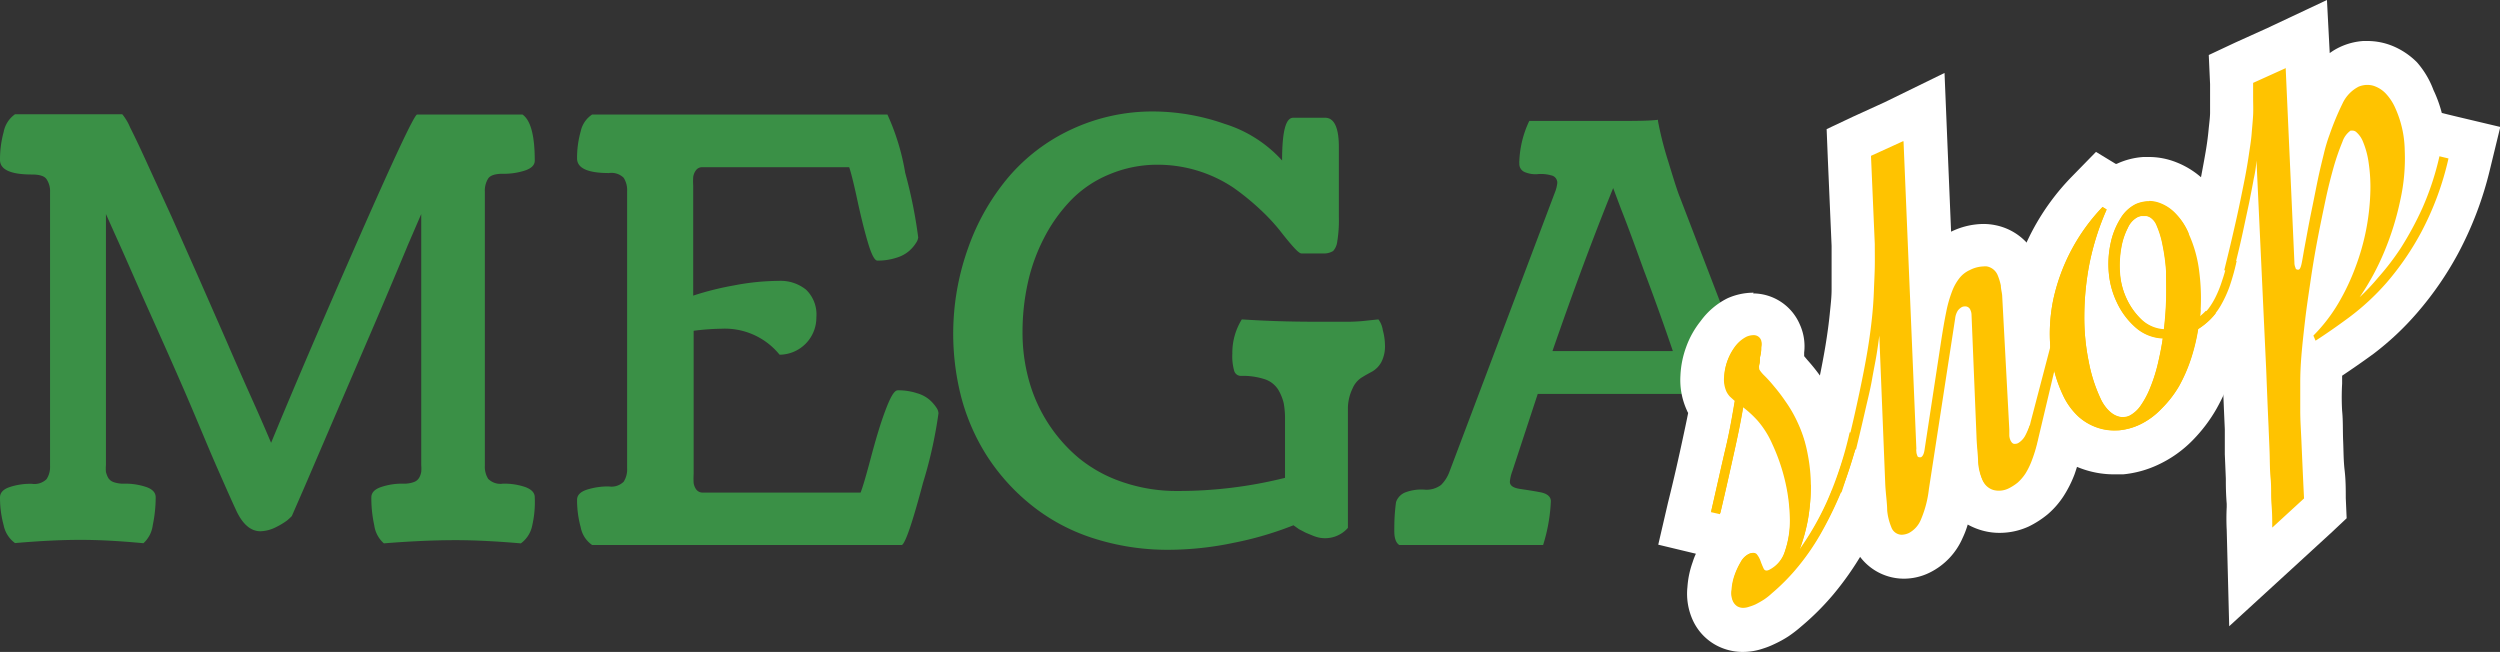
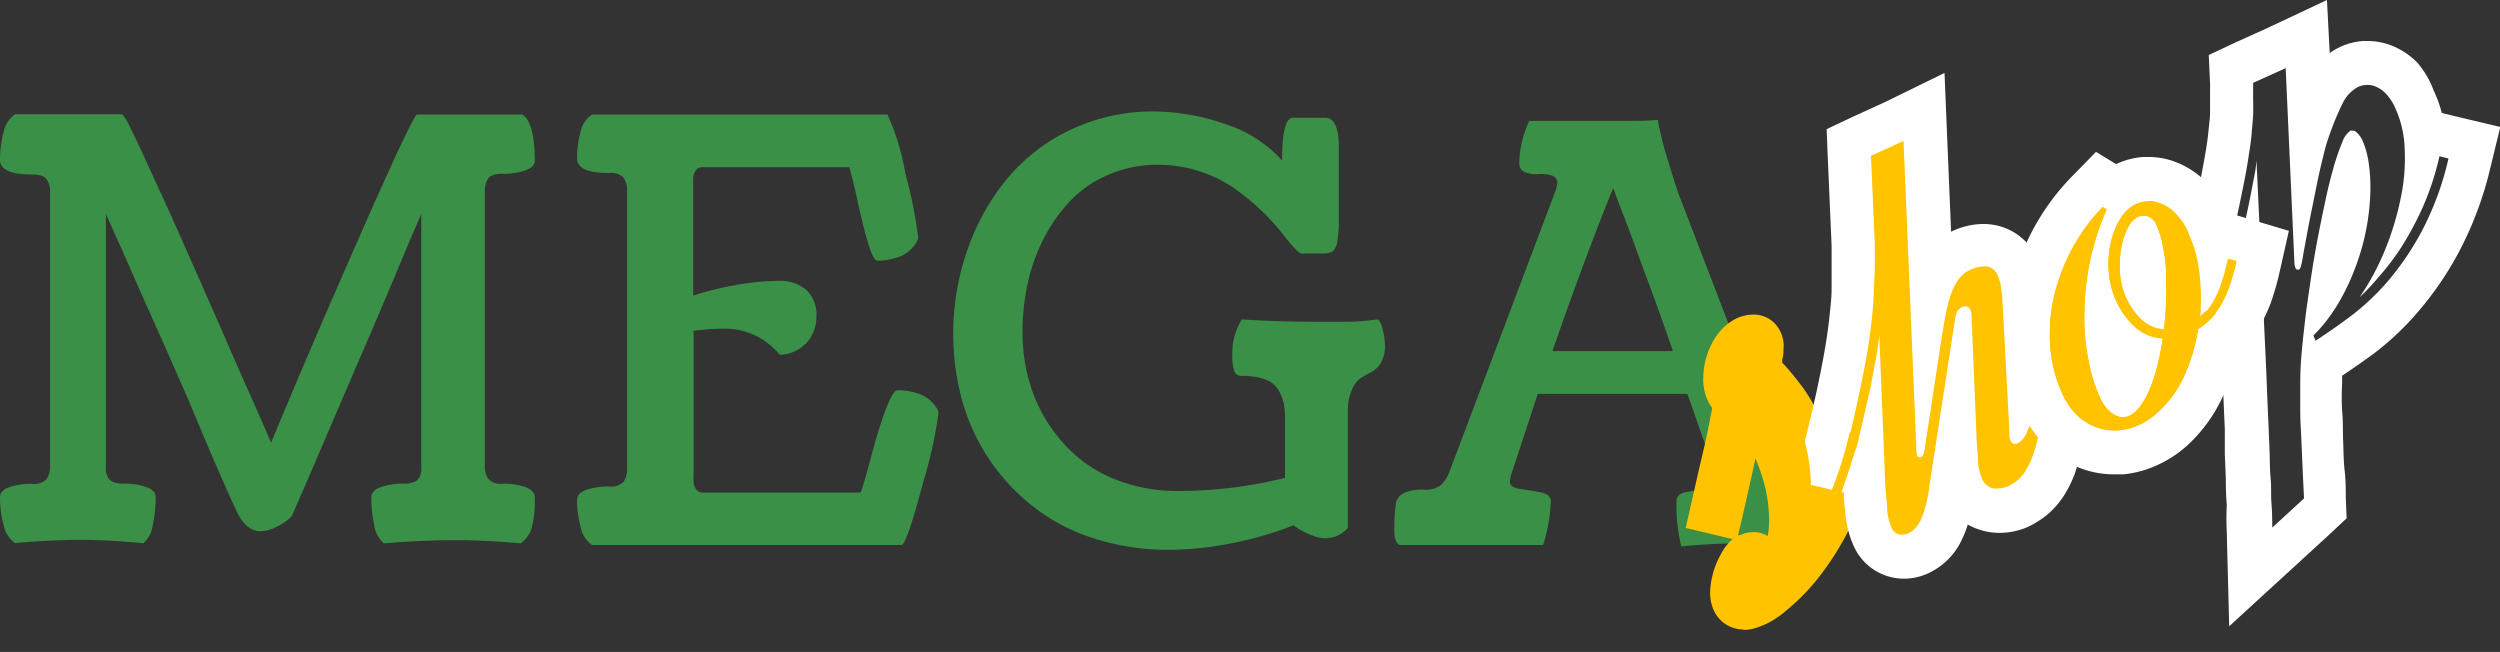
<svg xmlns="http://www.w3.org/2000/svg" id="Layer_1" data-name="Layer 1" viewBox="0 0 171.34 44.68">
  <rect x="0" y="0" width="171.34" height="44.68" fill="#333333" stroke="none" />
  <defs>
    <style>.cls-1{isolation:isolate;}.cls-2{fill:#3a9046;}.cls-3{fill:#ffc300;}.cls-4{fill:#fff;}</style>
  </defs>
  <g class="cls-1">
    <path class="cls-2" d="M2.38,7.83H9.73a3.61,3.61,0,0,1,.54.91c.3.59.72,1.47,1.24,2.62l1.59,3.47L15,19.11l1.84,4.19c.47,1.09,1.06,2.44,1.76,4s1.15,2.62,1.33,3.05q2.31-5.61,6-14t4-8.5l.23,0h7c.56.39.84,1.44.84,3.16,0,.3-.22.52-.65.67a4.67,4.67,0,0,1-1.54.23c-.51,0-.84.1-1,.32a1.57,1.57,0,0,0-.23.91V31.92a1.53,1.53,0,0,0,.23.9,1.18,1.18,0,0,0,1,.33,4.42,4.42,0,0,1,1.54.23c.43.16.65.39.65.7A7.16,7.16,0,0,1,37.83,36a2,2,0,0,1-.78,1.24c-1.74-.15-3.24-.22-4.47-.22-1.42,0-3.06.07-4.92.22A2,2,0,0,1,27,36a8.66,8.66,0,0,1-.2-1.91c0-.31.21-.55.64-.7A4.42,4.42,0,0,1,29,33.15a2,2,0,0,0,.71-.11.68.68,0,0,0,.38-.32,1.22,1.22,0,0,0,.13-.38,2.77,2.77,0,0,0,0-.46V14.67l-.91,2.11C28.72,18.2,28,19.92,27.11,22l-2.62,6.09-2.22,5.17-.92,2.11s-.11.12-.31.29a5,5,0,0,1-.84.5,2.44,2.44,0,0,1-1,.25c-.68,0-1.25-.5-1.7-1.51-.17-.36-.6-1.32-1.28-2.87S14.82,28.7,14,26.81,12.32,23,11.5,21.17,10,17.76,9.44,16.52s-.83-1.86-.83-1.85V31.88a2.77,2.77,0,0,0,0,.46,1.64,1.64,0,0,0,.14.38.68.68,0,0,0,.38.32,2,2,0,0,0,.7.11,4.48,4.48,0,0,1,1.55.23c.43.15.64.39.64.7a9.31,9.31,0,0,1-.2,1.91,2,2,0,0,1-.64,1.24C9.61,37.08,8.16,37,6.86,37s-2.73.07-4.48.22A2,2,0,0,1,1.6,36a7.2,7.2,0,0,1-.25-1.91c0-.31.21-.55.64-.7a4.48,4.48,0,0,1,1.55-.23,1.19,1.19,0,0,0,1-.32,1.51,1.51,0,0,0,.24-.91V13.18a1.46,1.46,0,0,0-.24-.9c-.15-.22-.49-.32-1-.32q-2.19,0-2.19-1A7.11,7.11,0,0,1,1.6,9.05,1.92,1.92,0,0,1,2.38,7.83Z" transform="translate(-1.35)" />
    <path class="cls-2" d="M41.93,7.85H62.17a15.83,15.83,0,0,1,1.22,4,32.24,32.24,0,0,1,.89,4.42.81.81,0,0,1-.15.38,2.54,2.54,0,0,1-.45.53,2.33,2.33,0,0,1-.88.48,4.07,4.07,0,0,1-1.32.2c-.19,0-.41-.43-.66-1.28s-.49-1.84-.74-3-.43-1.83-.53-2.12H49.49a.52.52,0,0,0-.45.22,1,1,0,0,0-.18.45,4.75,4.75,0,0,0,0,.6v7.53a20.31,20.31,0,0,1,2.8-.7,16.52,16.52,0,0,1,3.06-.31,2.78,2.78,0,0,1,1.87.6,2.35,2.35,0,0,1,.71,1.9,2.54,2.54,0,0,1-2.52,2.56,4.83,4.83,0,0,0-4-1.78,16.48,16.48,0,0,0-1.89.14v9.82a5,5,0,0,0,0,.62,1,1,0,0,0,.18.44.54.54,0,0,0,.45.21H60.33c.13-.31.36-1.09.69-2.33s.65-2.34,1-3.27.61-1.41.86-1.41a4.07,4.07,0,0,1,1.32.2,2.27,2.27,0,0,1,.88.47,2.8,2.8,0,0,1,.45.52.77.77,0,0,1,.14.38,30.21,30.21,0,0,1-1.06,4.77q-1.06,4-1.44,4.26H41.93a1.89,1.89,0,0,1-.78-1.21,7,7,0,0,1-.25-1.89c0-.3.21-.53.64-.68a4.73,4.73,0,0,1,1.55-.23,1.19,1.19,0,0,0,1-.32,1.55,1.55,0,0,0,.24-.92v-19a1.55,1.55,0,0,0-.24-.92,1.19,1.19,0,0,0-1-.32q-2.19,0-2.19-1A6.66,6.66,0,0,1,41.15,9,1.84,1.84,0,0,1,41.93,7.85Z" transform="translate(-1.35)" />
    <path class="cls-2" d="M93.73,28l0,8.18a2.08,2.08,0,0,1-2,.66,2.7,2.7,0,0,1-.48-.16l-.41-.17-.46-.24L90,36a23.22,23.22,0,0,1-4.09,1.2,21.88,21.88,0,0,1-4.39.48,16.6,16.6,0,0,1-5.39-.84A13.17,13.17,0,0,1,72,34.59,14.1,14.1,0,0,1,69,31.26a14.28,14.28,0,0,1-1.76-4A17.43,17.43,0,0,1,67.7,17a15.52,15.52,0,0,1,2.75-4.84A12.66,12.66,0,0,1,74.8,8.86a13.1,13.1,0,0,1,5.61-1.22,14.92,14.92,0,0,1,4.87.85A8.85,8.85,0,0,1,89.22,11c0-2,.25-2.93.76-2.93h2.19c.62,0,.94.68.94,2v4.82A8.83,8.83,0,0,1,93,16.55a1.16,1.16,0,0,1-.28.65,1.18,1.18,0,0,1-.55.17H90.55c-.11,0-.29-.15-.56-.45s-.58-.68-.93-1.13a13.52,13.52,0,0,0-1.37-1.46,17.08,17.08,0,0,0-1.81-1.47,9.35,9.35,0,0,0-5.14-1.57,8.46,8.46,0,0,0-3.36.66,7.78,7.78,0,0,0-2.61,1.75,10.87,10.87,0,0,0-1.85,2.58,12.51,12.51,0,0,0-1.13,3.12,15.58,15.58,0,0,0-.36,3.36A12.2,12.2,0,0,0,71.85,26a10.63,10.63,0,0,0,3.41,5.37,9.49,9.49,0,0,0,3,1.66,11.39,11.39,0,0,0,3.8.62,30.15,30.15,0,0,0,7.36-.9v-4a5.89,5.89,0,0,0-.09-1.12,3.32,3.32,0,0,0-.38-.93,1.73,1.73,0,0,0-.92-.71,4.86,4.86,0,0,0-1.59-.23.48.48,0,0,1-.5-.33,3.68,3.68,0,0,1-.13-1.2,4.34,4.34,0,0,1,.65-2.34c1.67.11,3.33.16,5,.16h2a11.86,11.86,0,0,0,1.6-.08l.76-.08a1.59,1.59,0,0,1,.3.73,4.19,4.19,0,0,1,.15,1,2.38,2.38,0,0,1-.25,1.2,1.66,1.66,0,0,1-.62.64c-.24.13-.48.26-.72.41a1.64,1.64,0,0,0-.62.73A3.19,3.19,0,0,0,93.73,28Z" transform="translate(-1.35)" />
    <path class="cls-2" d="M111.66,8.29c1.63,0,2.73,0,3.32-.08v.08a23.38,23.38,0,0,0,.71,2.79c.4,1.32.66,2.13.79,2.43l7.23,18.82a2.35,2.35,0,0,0,.59.9,1.57,1.57,0,0,0,1.11.33,3.35,3.35,0,0,1,1.25.23,1.12,1.12,0,0,1,.7.71c0,.84-.07,1.51-.07,2s-.12.81-.34.95q-2.92-.21-4.92-.21a46.06,46.06,0,0,0-5.45.21,11.66,11.66,0,0,1-.33-3.13q0-.47.69-.6l1.39-.24q.69-.09.69-.48a2.25,2.25,0,0,0-.17-.73L117,27H106.74L105,32.29a2.72,2.72,0,0,0-.17.73c0,.26.23.42.7.49s.94.14,1.4.23.71.3.71.61a11.7,11.7,0,0,1-.53,3H97.25c-.22-.14-.34-.45-.34-.94s0-1.15.12-2a1.09,1.09,0,0,1,.68-.68A3.08,3.08,0,0,1,99,33.56a1.65,1.65,0,0,0,1.11-.32,2.46,2.46,0,0,0,.58-.91l7.23-19.15a2.32,2.32,0,0,0,.16-.64.51.51,0,0,0-.41-.52,2.59,2.59,0,0,0-.89-.09,1.87,1.87,0,0,1-.89-.12.6.6,0,0,1-.41-.6.88.88,0,0,1,0-.19,7,7,0,0,1,.68-2.73Zm.25,4.6q-2,4.93-4.16,11.17H116q-.94-2.77-2-5.57c-.67-1.86-1.19-3.26-1.56-4.19Z" transform="translate(-1.35)" />
  </g>
  <path class="cls-3" d="M120.8,43.14a2.22,2.22,0,0,1-2-1.32,3,3,0,0,1-.23-1.51,6,6,0,0,1,.28-1.34,6.34,6.34,0,0,1,.55-1.18,3.14,3.14,0,0,1,.7-.84l-3.22-.77.33-1.45c.38-1.68.71-3.13,1-4.35.19-.88.35-1.69.49-2.42a2.48,2.48,0,0,1-.3-.49,3.51,3.51,0,0,1-.31-1.69,5.13,5.13,0,0,1,1-2.9,3.55,3.55,0,0,1,1.3-1.07,2.72,2.72,0,0,1,1.16-.25,2,2,0,0,1,1.85,1.24,2.18,2.18,0,0,1,.18,1.18,1.9,1.9,0,0,1-.08.65v.23c.19.19.4.43.64.72s.57.7.89,1.15a11.16,11.16,0,0,1,.94,1.65,9.82,9.82,0,0,1,.61,1.64c.06-.21.11-.42.16-.64l.34-1.47,3.53.84-.32,1.45a25,25,0,0,1-1.18,3.8,27.17,27.17,0,0,1-1.51,3.18,19.82,19.82,0,0,1-1.8,2.64,14.54,14.54,0,0,1-2,2,5.82,5.82,0,0,1-.68.52,4.51,4.51,0,0,1-.77.44,6.44,6.44,0,0,1-.61.24,2.73,2.73,0,0,1-.89.15Zm.86-11.71c-.24,1.12-.55,2.49-.92,4.12l-.27,1.14h.1a2.31,2.31,0,0,1,.93-.22,1.77,1.77,0,0,1,1,.27,5.67,5.67,0,0,0,.1-1.09,10.4,10.4,0,0,0-.28-2.29A12.91,12.91,0,0,0,121.66,31.43Z" transform="translate(-1.35)" />
-   <path class="cls-4" d="M121.56,23.06a.53.53,0,0,1,.49.38.9.9,0,0,1,0,.4,2,2,0,0,1-.06.59c-.06.21,0,.4-.07.58a1,1,0,0,0,0,.41,2.25,2.25,0,0,0,.34.41,8.8,8.8,0,0,1,.65.72,11.63,11.63,0,0,1,.8,1.05,8.73,8.73,0,0,1,.82,1.42,8.84,8.84,0,0,1,.69,2.13,11.58,11.58,0,0,1,.23,2.27,13.07,13.07,0,0,1-.2,2.25,11.82,11.82,0,0,1-.59,2.09,19.59,19.59,0,0,0,1.92-3.36,25.61,25.61,0,0,0,1.53-4.68l.62.15a22.92,22.92,0,0,1-1.07,3.54,25.74,25.74,0,0,1-1.43,3,16,16,0,0,1-1.65,2.43,14,14,0,0,1-1.79,1.82,4.43,4.43,0,0,1-.54.43,6.65,6.65,0,0,1-.58.33,3.16,3.16,0,0,1-.43.16,1.26,1.26,0,0,1-.43.08h0a.8.8,0,0,1-.4-.11.81.81,0,0,1-.3-.36,1.38,1.38,0,0,1-.09-.75,3.78,3.78,0,0,1,.2-1,5,5,0,0,1,.42-.91,1.3,1.3,0,0,1,.54-.55.74.74,0,0,1,.29-.08.32.32,0,0,1,.24.11,1.52,1.52,0,0,1,.27.48q.1.28.21.51a.22.22,0,0,0,.2.14h.17a2.17,2.17,0,0,0,1.11-1.32,6.58,6.58,0,0,0,.35-2.2A12.21,12.21,0,0,0,123.7,33a13.12,13.12,0,0,0-.89-2.58,6.27,6.27,0,0,0-1-1.59,7.28,7.28,0,0,0-1-.92c-.13.79-.32,1.76-.58,2.93s-.58,2.63-1,4.4l-.62-.14c.39-1.69.71-3.15,1-4.37s.47-2.31.63-3.25l-.33-.3a1.5,1.5,0,0,1-.23-.33,2,2,0,0,1-.17-1,3.72,3.72,0,0,1,.75-2.05,2.28,2.28,0,0,1,.75-.63,1.23,1.23,0,0,1,.53-.11h0m0-3h0a4.37,4.37,0,0,0-1.81.39A5.07,5.07,0,0,0,117.91,22a6.18,6.18,0,0,0-1,1.79,6.5,6.5,0,0,0-.39,1.95,5,5,0,0,0,.45,2.4.8.8,0,0,0,.08.16c-.11.56-.24,1.16-.38,1.81-.26,1.21-.58,2.65-1,4.33L115,37.33l2.58.62a4.45,4.45,0,0,0-.22.57,6.28,6.28,0,0,0-.36,1.71,4.39,4.39,0,0,0,.36,2.26,3.7,3.7,0,0,0,1.55,1.7,3.83,3.83,0,0,0,1.81.49h.09a4.24,4.24,0,0,0,1.37-.23,5.45,5.45,0,0,0,.76-.3,7.46,7.46,0,0,0,1-.55,8.71,8.71,0,0,0,.83-.64A18,18,0,0,0,127,40.74a20.85,20.85,0,0,0,2-2.85,26.63,26.63,0,0,0,2.82-7.36l.65-2.89-3-.64-.62-.15-2.4-.57q-.12-.2-.24-.36a13.21,13.21,0,0,0-1-1.26l-.21-.25v-.25a3.63,3.63,0,0,0-.31-1.95,3.5,3.5,0,0,0-3.2-2.1Z" transform="translate(-1.35)" />
  <path class="cls-3" d="M131.72,38.11a2.22,2.22,0,0,1-2.06-1.39,5,5,0,0,1-.42-1.6c-.05-.5-.1-1.12-.13-1.85v-.76l-3-.7.36-1.47c.34-1.38.62-2.61.84-3.68s.41-2,.55-2.84.23-1.56.29-2.17.11-1.24.14-1.78,0-1.08.05-1.57V16.78l-.3-7,5.14-2.42.5,12.13v-.07a4.88,4.88,0,0,1,.76-1.33,3.63,3.63,0,0,1,1.2-.93,3.71,3.71,0,0,1,1.57-.39,2.57,2.57,0,0,1,2.34,1.52,3.89,3.89,0,0,1,.33,1.05c.05.26.09.53.12.8l.2,3.78.64-2.61,3.54.84-2,8.3a12.47,12.47,0,0,1-.45,1.47,6.5,6.5,0,0,1-.59,1.18,4,4,0,0,1-.81.94,5,5,0,0,1-1,.63,3,3,0,0,1-1.32.3,2.72,2.72,0,0,1-2.48-1.55,5.21,5.21,0,0,1-.42-1.65v-.05l-.31,2a8.9,8.9,0,0,1-.66,2.49,3.28,3.28,0,0,1-1.55,1.65A2.66,2.66,0,0,1,131.72,38.11Z" transform="translate(-1.35)" />
  <path class="cls-4" d="M131.81,9.68l.88,21.08a.54.54,0,0,0,0,.18.66.66,0,0,0,.06.27c0,.08.09.13.15.13H133c.13-.06.22-.25.26-.57l1.13-7.41c.12-.77.23-1.42.35-2a8.31,8.31,0,0,1,.4-1.4,3.35,3.35,0,0,1,.52-.92,1.88,1.88,0,0,1,.69-.53,2.19,2.19,0,0,1,.93-.25,1,1,0,0,1,.25,0,1,1,0,0,1,.74.62,3.94,3.94,0,0,1,.21.69c0,.22.07.45.09.67l.49,9.2v.41a.94.94,0,0,0,.08.33q.1.21.24.24h.07a.46.46,0,0,0,.23-.06,1.34,1.34,0,0,0,.49-.54,4.86,4.86,0,0,0,.41-1.1L142,23.11l.62.15L141,30.09a9.59,9.59,0,0,1-.39,1.29,5.13,5.13,0,0,1-.45.91,2.76,2.76,0,0,1-.52.61,3,3,0,0,1-.64.41,1.58,1.58,0,0,1-.68.16,1.21,1.21,0,0,1-.38,0,1.14,1.14,0,0,1-.74-.63,3.64,3.64,0,0,1-.28-1.17c0-.48-.09-1.08-.11-1.79l-.34-8.32a.78.78,0,0,0-.07-.3A.38.38,0,0,0,136,21a.46.46,0,0,0-.2.05.88.88,0,0,0-.27.24,1.24,1.24,0,0,0-.18.53l-1.8,11.69a7.42,7.42,0,0,1-.54,2.08,1.82,1.82,0,0,1-.83.94,1.26,1.26,0,0,1-.5.12.77.77,0,0,1-.71-.53,4,4,0,0,1-.28-1.13c0-.48-.09-1.06-.13-1.75L130.15,23c-.05.39-.11.83-.19,1.32s-.19,1-.31,1.69-.29,1.35-.47,2.14-.39,1.68-.63,2.67l-.63-.15c.35-1.4.63-2.64.86-3.73s.41-2,.56-2.9.24-1.62.31-2.28.11-1.28.13-1.85.05-1.1.06-1.61,0-1,0-1.57l-.26-6.05,2.19-1M134.62,5l-4.09,2-2.19,1-1.8.85.08,2,.26,6v3c0,.54-.07,1.1-.13,1.7s-.15,1.28-.28,2.08-.31,1.73-.53,2.78-.51,2.26-.84,3.62l-.72,2.94,2.94.7.4.09a13.44,13.44,0,0,0,.12,1.58,6.82,6.82,0,0,0,.55,2.07,3.77,3.77,0,0,0,3.42,2.25,4,4,0,0,0,1.78-.41,4.74,4.74,0,0,0,2.27-2.38,6,6,0,0,0,.35-.92,4.58,4.58,0,0,0,1,.41,4.38,4.38,0,0,0,1.19.16,4.78,4.78,0,0,0,2-.44,6.57,6.57,0,0,0,1.3-.84,5.78,5.78,0,0,0,1.1-1.27,8,8,0,0,0,.73-1.46A12.36,12.36,0,0,0,144,30.8l1.51-6.8.71-2.93-2.93-.7-.62-.15L141.55,20a6.07,6.07,0,0,0-.12-.84,5.33,5.33,0,0,0-.46-1.45,4,4,0,0,0-2.83-2.27,4.12,4.12,0,0,0-.86-.09,5.13,5.13,0,0,0-2.21.53h0l-.26-6.25Z" transform="translate(-1.35)" />
  <path class="cls-3" d="M120.14,41.18a1.38,1.38,0,0,1-.09-.75,3.78,3.78,0,0,1,.2-1,5,5,0,0,1,.42-.91,1.3,1.3,0,0,1,.54-.55c.24-.11.41-.1.53,0a1.52,1.52,0,0,1,.27.48q.1.28.21.51c.07.15.19.18.37.1a2.17,2.17,0,0,0,1.11-1.32,6.58,6.58,0,0,0,.35-2.2,12.21,12.21,0,0,0-.32-2.63,13.12,13.12,0,0,0-.89-2.58,6.27,6.27,0,0,0-1-1.59,7.28,7.28,0,0,0-1-.92c-.13.79-.32,1.76-.58,2.93s-.58,2.63-1,4.4l-.62-.14c.39-1.69.71-3.15,1-4.37s.47-2.31.63-3.25l-.33-.3a1.5,1.5,0,0,1-.23-.33,2,2,0,0,1-.17-1,3.72,3.72,0,0,1,.75-2.05,2.28,2.28,0,0,1,.75-.63,1.23,1.23,0,0,1,.53-.11.53.53,0,0,1,.49.38.9.9,0,0,1,0,.4,2,2,0,0,1-.06.59c-.06.21,0,.4-.07.58a1,1,0,0,0,0,.41,2.25,2.25,0,0,0,.34.41,8.8,8.8,0,0,1,.65.72,11.63,11.63,0,0,1,.8,1.05,8.73,8.73,0,0,1,.82,1.42,8.84,8.84,0,0,1,.69,2.13,11.58,11.58,0,0,1,.23,2.27,13.07,13.07,0,0,1-.2,2.25,11.82,11.82,0,0,1-.59,2.09,19.59,19.59,0,0,0,1.92-3.36,25.61,25.61,0,0,0,1.53-4.68l.62.15a22.92,22.92,0,0,1-1.07,3.54,25.74,25.74,0,0,1-1.43,3,16,16,0,0,1-1.65,2.43,14,14,0,0,1-1.79,1.82,4.43,4.43,0,0,1-.54.43,6.65,6.65,0,0,1-.58.33,3.16,3.16,0,0,1-.43.16,1.44,1.44,0,0,1-.46.08.8.8,0,0,1-.4-.11A.84.84,0,0,1,120.14,41.18Z" transform="translate(-1.35)" />
  <path class="cls-3" d="M146.23,31a5.15,5.15,0,0,1-3.44-1.34,5.92,5.92,0,0,1-1.43-2,10.61,10.61,0,0,1-1-3.66,12.9,12.9,0,0,1,.22-3.82A14.32,14.32,0,0,1,142,16.5a14.3,14.3,0,0,1,2.42-3.31l.84-.87,1.16.73a3.36,3.36,0,0,1,2-.77h.26a3.63,3.63,0,0,1,1.34.26,4.4,4.4,0,0,1,1.48,1,6,6,0,0,1,1.21,1.78c.09.19.17.39.25.59v-.05l3.49,1-.31,1.38a18.63,18.63,0,0,1-.55,1.94,10.17,10.17,0,0,1-.73,1.57,5.92,5.92,0,0,1-1,1.23,5.57,5.57,0,0,1-.51.46,15.63,15.63,0,0,1-.45,1.66,12,12,0,0,1-.94,2.14,8.48,8.48,0,0,1-1.4,1.86,6.8,6.8,0,0,1-1.94,1.38,5.71,5.71,0,0,1-1.9.52Zm-.52-8.5a13.5,13.5,0,0,0,.25,2,9.84,9.84,0,0,0,.68,2.18,1.92,1.92,0,0,0,.18.31h0a5.18,5.18,0,0,0,.48-.9,9.08,9.08,0,0,0,.43-1.37l.09-.36a4.56,4.56,0,0,1-1.14-.74,6,6,0,0,1-1-1.11Zm2.42-5.07a5.15,5.15,0,0,0,0,1.11,3.45,3.45,0,0,0,.22,1v-.88a11.86,11.86,0,0,0-.22-1.22Z" transform="translate(-1.35)" />
  <path class="cls-4" d="M148.64,13.77a2.14,2.14,0,0,1,.79.16,2.84,2.84,0,0,1,1,.67,4.33,4.33,0,0,1,.9,1.34,8.72,8.72,0,0,1,.74,2.65,14.41,14.41,0,0,1,.06,3.08,3.51,3.51,0,0,0,.55-.54,5,5,0,0,0,.49-.79,7.59,7.59,0,0,0,.45-1.11c.15-.43.29-.93.43-1.51l.61.17a15.3,15.3,0,0,1-.49,1.76,8.19,8.19,0,0,1-.61,1.31,4.63,4.63,0,0,1-.72.93,4.82,4.82,0,0,1-.83.66,13.16,13.16,0,0,1-.5,2.06,10.72,10.72,0,0,1-.82,1.87A7.33,7.33,0,0,1,149.5,28a5.06,5.06,0,0,1-1.5,1.1,4.29,4.29,0,0,1-1.41.39h-.35a3.43,3.43,0,0,1-1.1-.18,3.73,3.73,0,0,1-1.35-.78,4.68,4.68,0,0,1-1.07-1.5,9.32,9.32,0,0,1-.84-3.15,11.62,11.62,0,0,1,.2-3.38,13.21,13.21,0,0,1,3.37-6.32l.28.17a17.89,17.89,0,0,0-1.18,3.72,19.24,19.24,0,0,0-.35,3.55,15.05,15.05,0,0,0,.3,3.14,10.57,10.57,0,0,0,.8,2.52,2.85,2.85,0,0,0,.38.63,2.14,2.14,0,0,0,.49.46,1.41,1.41,0,0,0,.56.21h.13a1,1,0,0,0,.46-.11,2.16,2.16,0,0,0,.75-.69,6,6,0,0,0,.64-1.2,11.06,11.06,0,0,0,.51-1.57c.14-.59.27-1.2.36-1.84a3,3,0,0,1-1.88-.76,5.2,5.2,0,0,1-1.28-1.73,5.83,5.83,0,0,1-.54-2,6.72,6.72,0,0,1,.12-2,5.21,5.21,0,0,1,.67-1.7,2.55,2.55,0,0,1,1.06-1,2.35,2.35,0,0,1,.78-.19h.14m1,8.79c.08-.68.13-1.35.15-2s0-1.35,0-2a13.21,13.21,0,0,0-.24-1.77,6.3,6.3,0,0,0-.43-1.4,1.13,1.13,0,0,0-.32-.43.76.76,0,0,0-.35-.17h-.36a.92.92,0,0,0-.28.09,1.54,1.54,0,0,0-.65.73,4.69,4.69,0,0,0-.45,1.37,6.91,6.91,0,0,0-.09,1.7,5.09,5.09,0,0,0,.45,1.72A4.81,4.81,0,0,0,148.2,22a2.46,2.46,0,0,0,1.5.62M145,10.41l-1.69,1.73a16,16,0,0,0-4.16,7.76,14.56,14.56,0,0,0-.25,4.27,12.27,12.27,0,0,0,1.1,4.16,7.64,7.64,0,0,0,1.79,2.46,6.72,6.72,0,0,0,2.43,1.4,6.49,6.49,0,0,0,2,.32h.64a7.21,7.21,0,0,0,2.4-.66,8.05,8.05,0,0,0,2.37-1.68A10.49,10.49,0,0,0,153.27,28a14.13,14.13,0,0,0,1.07-2.42c.14-.43.27-.87.37-1.32l.22-.21a7.49,7.49,0,0,0,1.18-1.51A10.28,10.28,0,0,0,157,20.7a19,19,0,0,0,.6-2.12l.62-2.76L155.47,15l-.61-.18-.87-.25a7.42,7.42,0,0,0-1.49-2.14,5.79,5.79,0,0,0-2-1.31,5.07,5.07,0,0,0-1.88-.36h-.37a5.1,5.1,0,0,0-1.83.47h-.07Z" transform="translate(-1.35)" />
-   <path class="cls-3" d="M155.58,36.26c0-.5-.06-1.81-.06-1.81l-.12-3.32-.07-1.72c-.06-1.29-.11-2.58-.16-3.87l-.23-5.17-2.93-.7.37-1.47c.31-1.26.57-2.36.78-3.32s.39-1.81.53-2.54a11.23,11.23,0,0,0,.31-1.88,11.8,11.8,0,0,1,.19-1.41c0-.41.07-.85.1-1.22s0-.72,0-1.1l-.09-2,5.16-2.43.26,6.14a20.76,20.76,0,0,1,.86-2,3.85,3.85,0,0,1,1.81-1.84,2.86,2.86,0,0,1,1-.27h.21a2.91,2.91,0,0,1,1.12.23,3.79,3.79,0,0,1,1.18.8,5,5,0,0,1,1,1.41,7.87,7.87,0,0,1,.65,2.17l3.45.83-.36,1.46a22.07,22.07,0,0,1-2,5.38,20.87,20.87,0,0,1-2.6,3.79,17.63,17.63,0,0,1-2.8,2.59c-.88.64-1.68,1.2-2.38,1.65l-.35.22v3.31c0,.68.05,1.38.07,2.08s.06,1.37.1,2,.06,1.3.09,1.89v.69l-5.12,4.7Zm6.58-22.21c-.18.85-.36,1.73-.54,2.65-.05.29-.1.58-.16.88a14.08,14.08,0,0,0,.56-2.12,15.37,15.37,0,0,0,.23-1.79Z" transform="translate(-1.35)" />
  <path class="cls-4" d="M158,4.64,158.6,18a.8.8,0,0,0,.07.34.15.15,0,0,0,.15.14h.06c.09,0,.16-.17.21-.4s.07-.37.14-.77.16-.86.26-1.41.22-1.15.35-1.78.25-1.26.38-1.88.27-1.18.4-1.71a10.71,10.71,0,0,1,.39-1.3,18.58,18.58,0,0,1,.88-2.12A2.47,2.47,0,0,1,163,5.94a1.63,1.63,0,0,1,.53-.12h.09a1.38,1.38,0,0,1,.56.12,2,2,0,0,1,.69.48,3.52,3.52,0,0,1,.65,1,7.28,7.28,0,0,1,.64,2.87,13.05,13.05,0,0,1-.3,3.41,19.41,19.41,0,0,1-1.08,3.5,17.3,17.3,0,0,1-1.71,3.17A15.15,15.15,0,0,0,164.36,19a17.35,17.35,0,0,0,1.53-2,22.24,22.24,0,0,0,1.49-2.76,19.19,19.19,0,0,0,1.16-3.53l.62.15a20.3,20.3,0,0,1-1.84,5,19.12,19.12,0,0,1-2.4,3.51,16.57,16.57,0,0,1-2.57,2.38c-.85.63-1.62,1.16-2.3,1.6L159.9,23a11.25,11.25,0,0,0,1.72-2.23,15.42,15.42,0,0,0,1.18-2.5,15.83,15.83,0,0,0,1-5,11.38,11.38,0,0,0-.11-2.1,5.79,5.79,0,0,0-.42-1.53,1.69,1.69,0,0,0-.4-.56.41.41,0,0,0-.29-.13h-.13a1.55,1.55,0,0,0-.56.77,16.31,16.31,0,0,0-.58,1.66c-.19.67-.39,1.44-.57,2.29s-.37,1.76-.55,2.7-.34,1.89-.48,2.85-.28,1.87-.38,2.74-.19,1.67-.25,2.41S159,25.72,159,26.2s0,1.25,0,1.94.05,1.38.08,2.09.06,1.38.09,2.05.06,1.3.09,1.88l-2.18,2c0-.5,0-1-.05-1.61s0-1.15-.06-1.75-.05-1.19-.07-1.79-.05-1.18-.07-1.73c-.06-1.28-.11-2.57-.16-3.86L156,11a8.41,8.41,0,0,1-.19,1.26c-.08.47-.19,1-.31,1.62l-.45,2.1c-.17.79-.39,1.69-.64,2.69l-.62-.15c.32-1.27.58-2.39.8-3.36s.39-1.83.54-2.57.26-1.38.34-1.93.16-1,.2-1.51.08-.88.1-1.27,0-.78,0-1.2v-1l2.21-1M160.83,0l-4.08,1.92-2.21,1-1.81.85.09,2V7.71c0,.33-.06.75-.1,1.17s-.09.83-.17,1.32-.19,1.09-.33,1.83-.32,1.55-.52,2.49-.48,2.06-.78,3.29l-.73,2.94,2.95.7.35.09.18,4c.05,1.28.1,2.58.16,3.87v1.72l.07,1.67V33q0,.78.06,1.53v.22a15.65,15.65,0,0,0,0,1.57l.17,6.6L159,38.46l2.18-2,1-.94-.06-1.39c0-.59,0-1.23-.08-1.91s-.07-1.34-.1-2,0-1.38-.07-2.06a16.46,16.46,0,0,1,0-1.86v-.55c.64-.43,1.37-.93,2.15-1.5a19.54,19.54,0,0,0,3-2.82,22.56,22.56,0,0,0,2.8-4.06A24.08,24.08,0,0,0,172,11.62l.71-2.92L169.76,8l-.62-.15-.44-.11a8.66,8.66,0,0,0-.57-1.57A6.1,6.1,0,0,0,167,4.27a5.11,5.11,0,0,0-1.67-1.12,4.58,4.58,0,0,0-1.68-.34h-.33a4.49,4.49,0,0,0-1.57.4,4.11,4.11,0,0,0-.73.43Z" transform="translate(-1.35)" />
  <path class="cls-3" d="M154.64,17.89a15.3,15.3,0,0,1-.49,1.76,8.19,8.19,0,0,1-.61,1.31,4.63,4.63,0,0,1-.72.93,4.82,4.82,0,0,1-.83.66,13.16,13.16,0,0,1-.5,2.06,10.72,10.72,0,0,1-.82,1.87A7.51,7.51,0,0,1,149.5,28a5.06,5.06,0,0,1-1.5,1.1,4.29,4.29,0,0,1-1.41.39,3.57,3.57,0,0,1-1.45-.16,3.73,3.73,0,0,1-1.35-.78,4.68,4.68,0,0,1-1.07-1.5,9.32,9.32,0,0,1-.84-3.15,11.62,11.62,0,0,1,.2-3.38,13.21,13.21,0,0,1,3.37-6.32l.28.17a17.89,17.89,0,0,0-1.18,3.72,19.24,19.24,0,0,0-.35,3.55,15.05,15.05,0,0,0,.3,3.14,10.57,10.57,0,0,0,.8,2.52,2.85,2.85,0,0,0,.38.63,2.14,2.14,0,0,0,.49.46,1.41,1.41,0,0,0,.56.21,1.09,1.09,0,0,0,.59-.1,2.16,2.16,0,0,0,.75-.69,6,6,0,0,0,.64-1.2,11.06,11.06,0,0,0,.51-1.57c.14-.59.27-1.2.36-1.84a3,3,0,0,1-1.88-.76,5.2,5.2,0,0,1-1.28-1.73,5.83,5.83,0,0,1-.54-2,6.72,6.72,0,0,1,.12-2,5.21,5.21,0,0,1,.67-1.7,2.55,2.55,0,0,1,1.06-1,2.35,2.35,0,0,1,.78-.19,2.1,2.1,0,0,1,.93.16,2.84,2.84,0,0,1,1,.67,4.33,4.33,0,0,1,.9,1.34,8.72,8.72,0,0,1,.74,2.65,14.41,14.41,0,0,1,.06,3.08,3.51,3.51,0,0,0,.55-.54,5,5,0,0,0,.49-.79,7.59,7.59,0,0,0,.45-1.11c.15-.43.29-.93.43-1.51Zm-7.59,2.49a4.81,4.81,0,0,0,1.12,1.56,2.46,2.46,0,0,0,1.5.62c.08-.68.13-1.35.15-2s0-1.35,0-2a13.21,13.21,0,0,0-.24-1.77,6.3,6.3,0,0,0-.43-1.4,1.13,1.13,0,0,0-.32-.43.76.76,0,0,0-.35-.17.73.73,0,0,0-.36,0,.92.92,0,0,0-.28.09,1.54,1.54,0,0,0-.65.73,4.69,4.69,0,0,0-.45,1.37,6.91,6.91,0,0,0-.09,1.7A5,5,0,0,0,147.05,20.38Z" transform="translate(-1.35)" />
-   <path class="cls-3" d="M139,29.65v.41a.9.9,0,0,0,.09.32c.06.15.14.23.23.25a.52.52,0,0,0,.3-.06,1.34,1.34,0,0,0,.49-.54,4,4,0,0,0,.41-1.1L142,23.28l.62.14L141,30.25a9.59,9.59,0,0,1-.39,1.29,5.09,5.09,0,0,1-.44.91,3.16,3.16,0,0,1-.53.62,3.31,3.31,0,0,1-.64.41,1.5,1.5,0,0,1-1,.11,1.14,1.14,0,0,1-.75-.64,3.64,3.64,0,0,1-.28-1.17c0-.48-.09-1.07-.11-1.79" transform="translate(-1.35)" />
  <polyline class="cls-3" points="125.63 33.57 126.59 30.65 127.15 30.84 126.21 33.75" />
</svg>